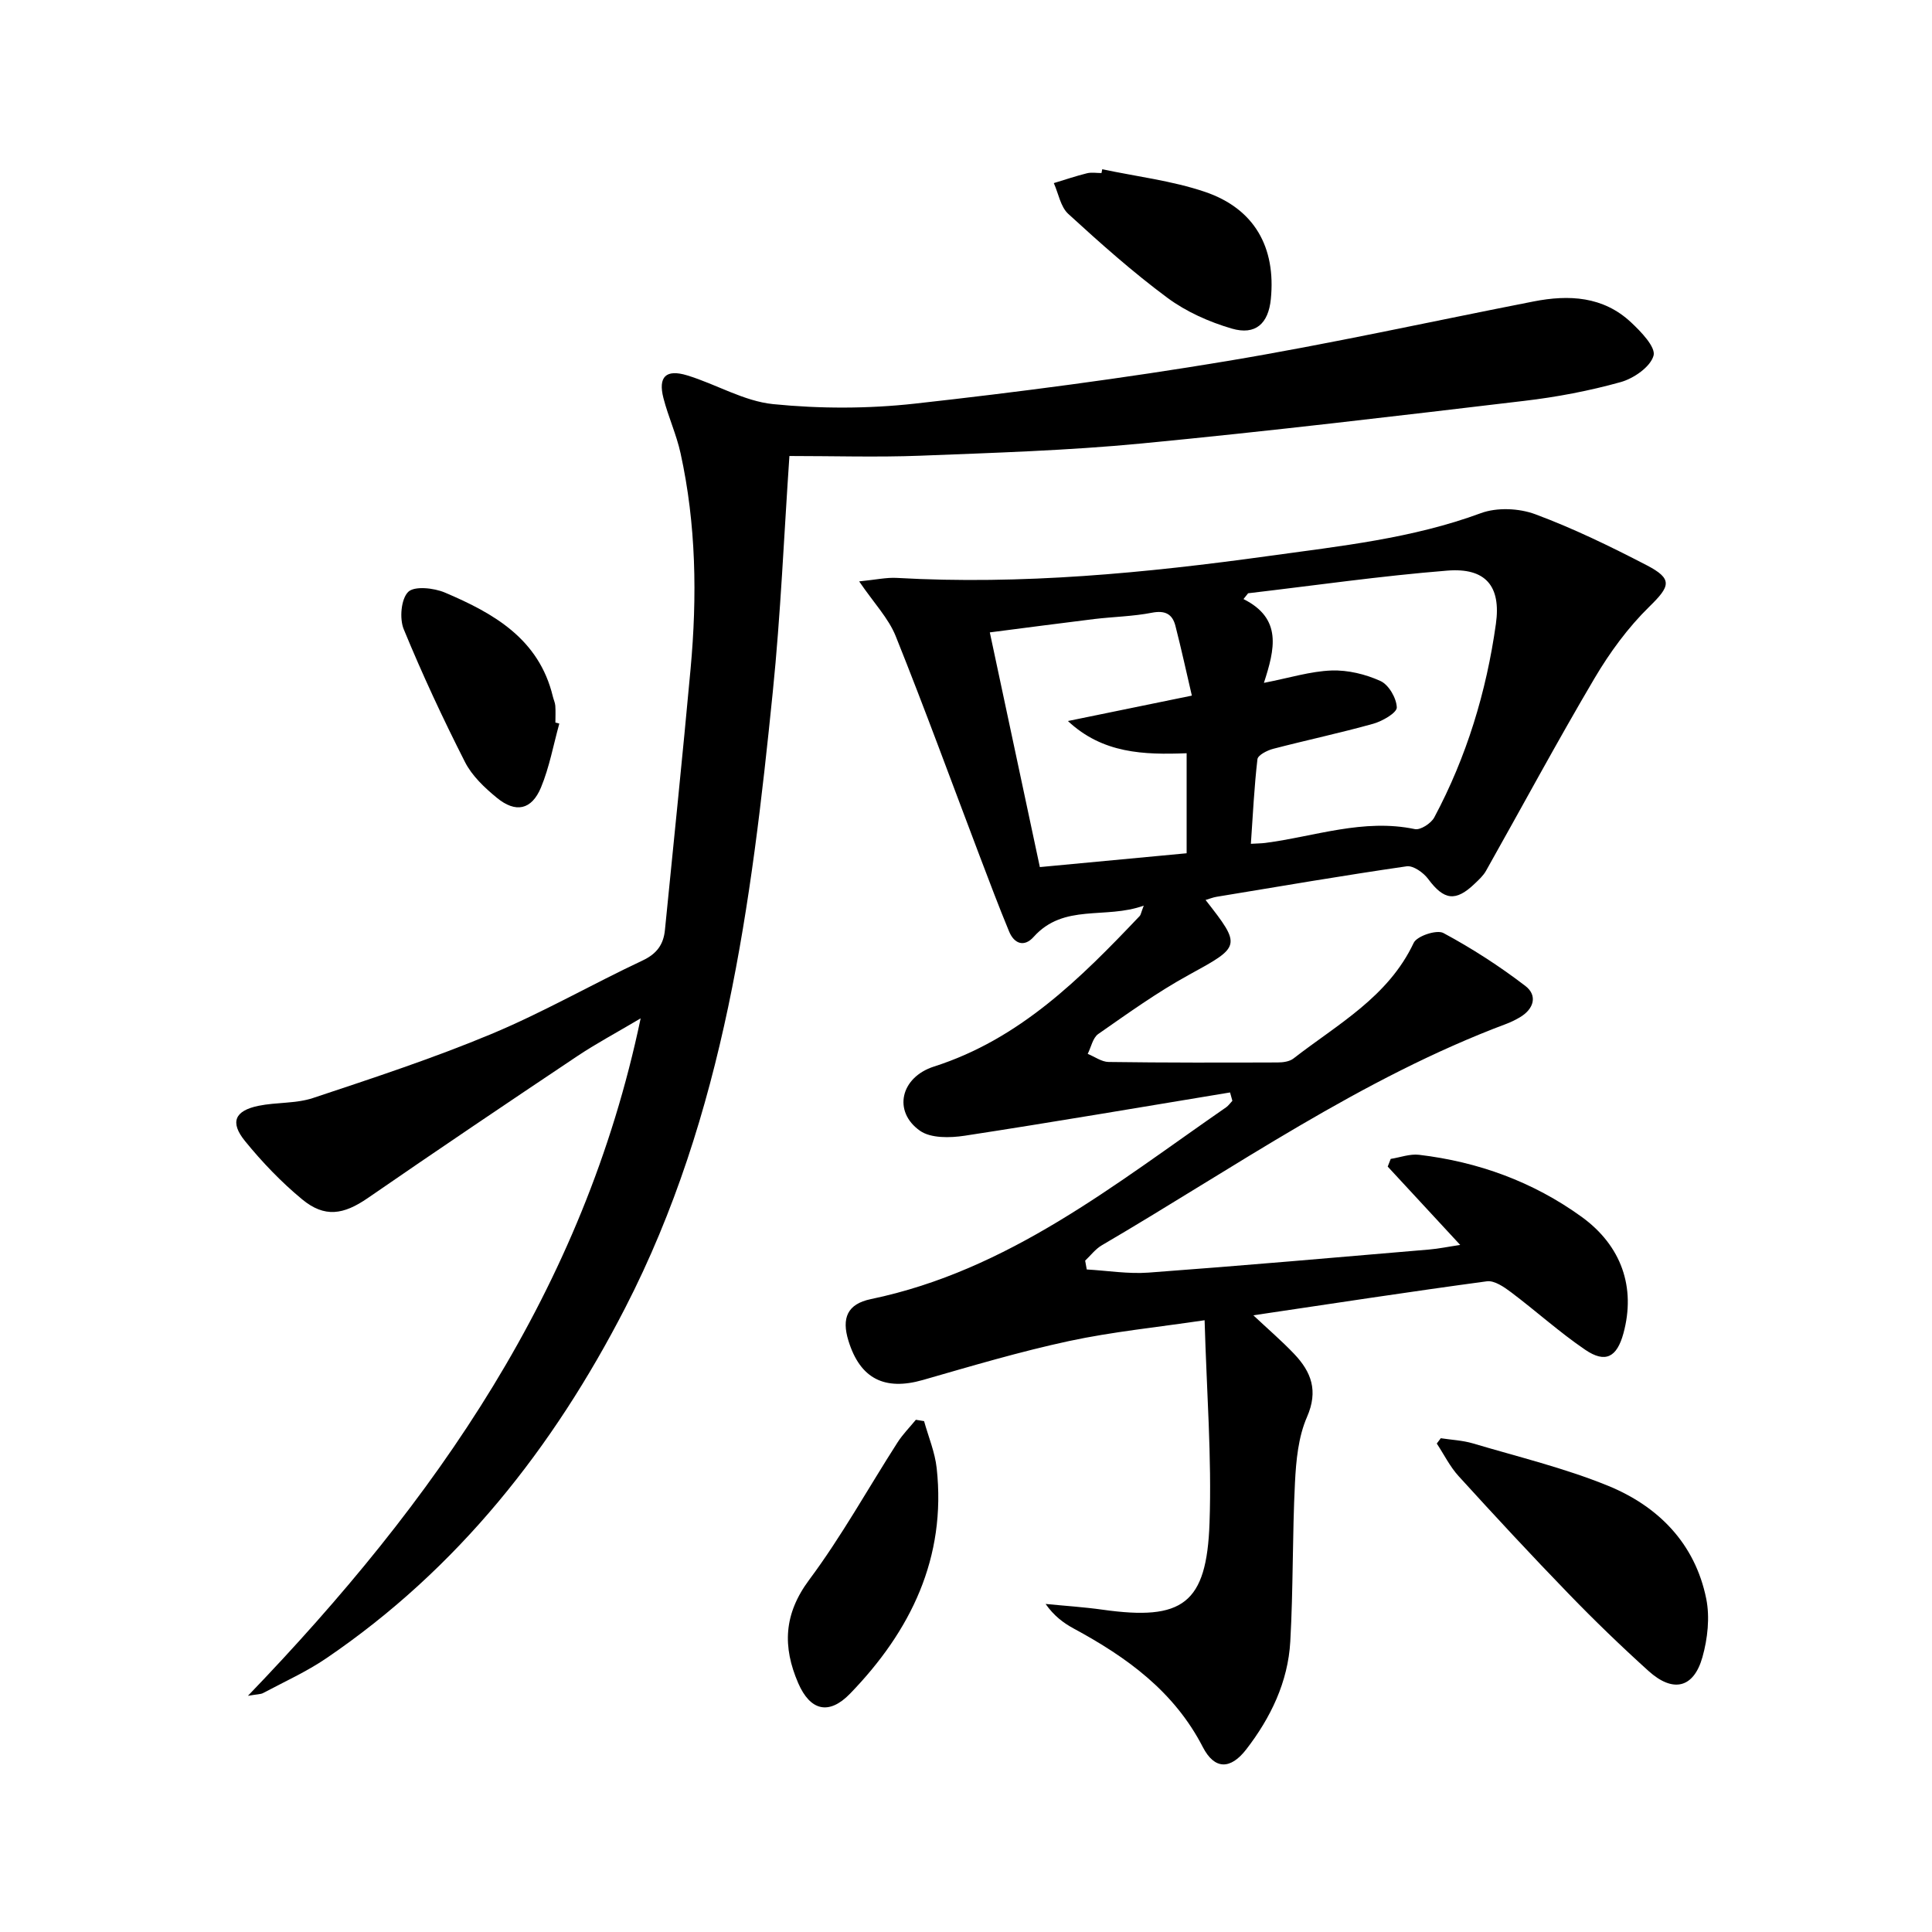
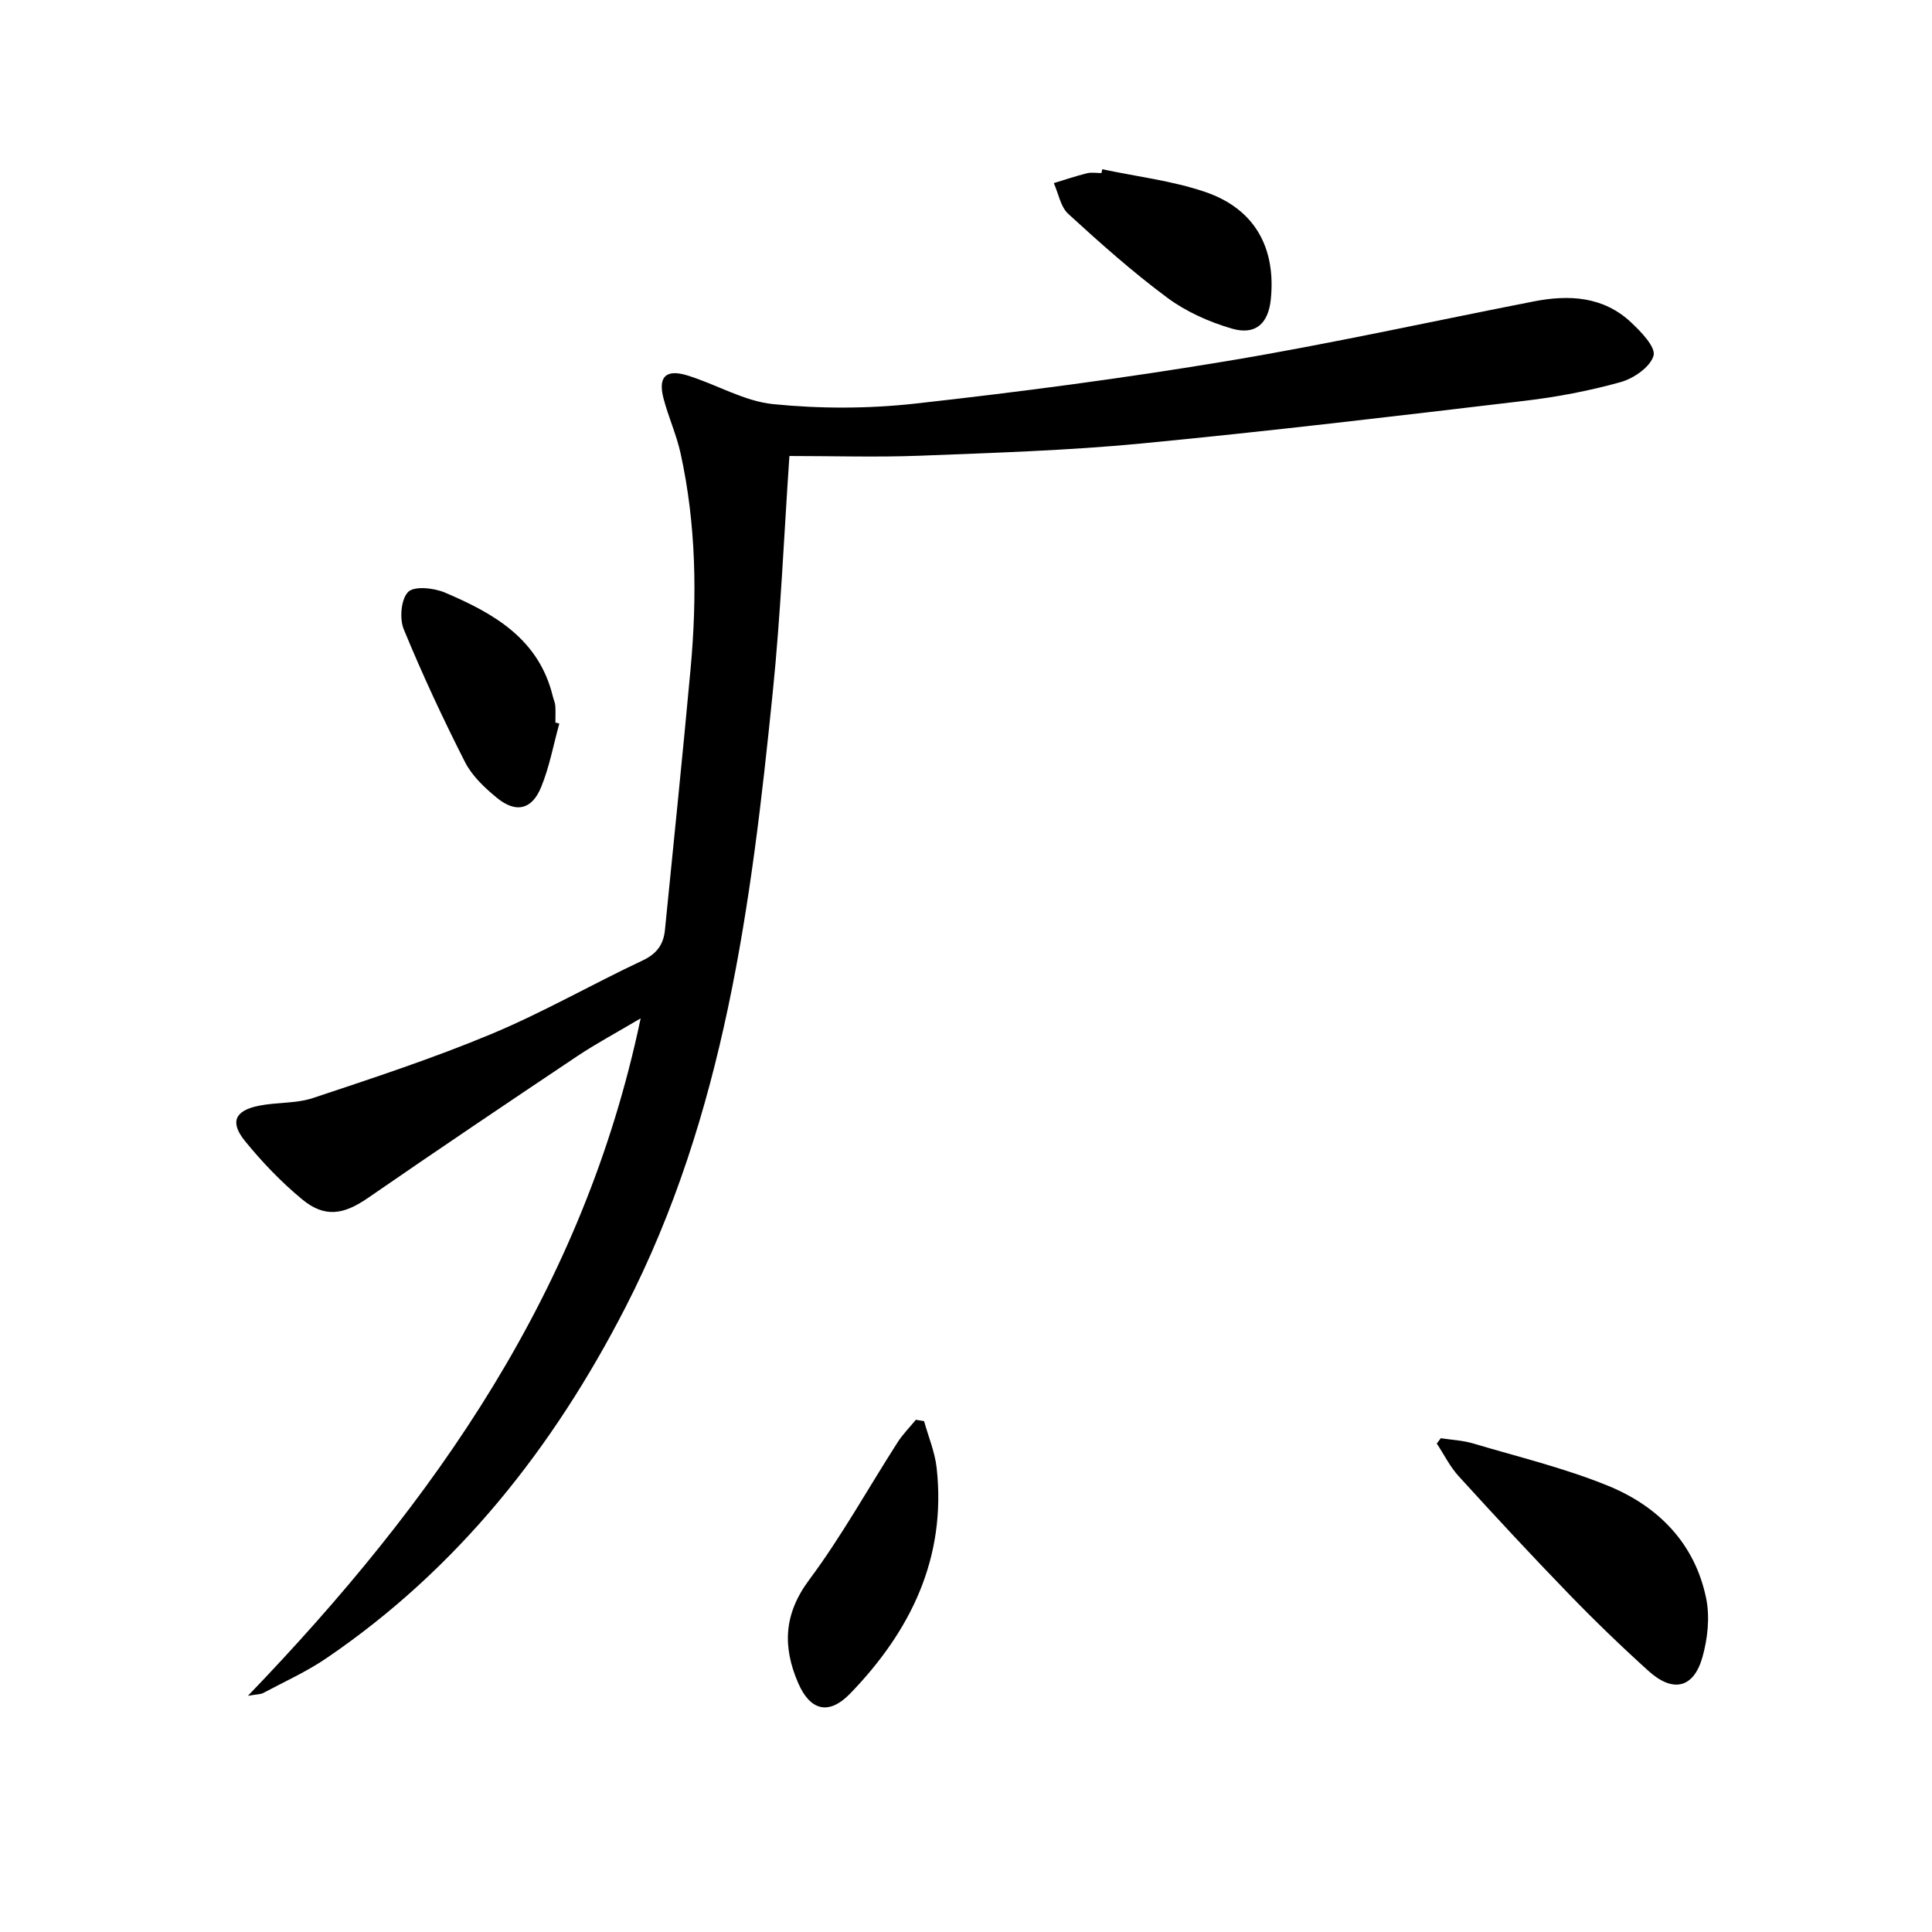
<svg xmlns="http://www.w3.org/2000/svg" enable-background="new 0 0 400 400" viewBox="0 0 400 400">
-   <path d="m254.67 226.18c-18.31 3.02-36.6 6.15-54.95 8.96-3.02.46-7.01.55-9.25-1.03-5.64-3.97-4.05-11.07 2.92-13.3 17.72-5.67 30.28-18.21 42.59-31.18.2-.21.23-.58.82-2.13-7.94 2.88-16.53-.52-22.8 6.48-1.95 2.18-4.02 1.42-5.07-1.11-2.15-5.19-4.13-10.46-6.13-15.72-5.76-15.17-11.32-30.41-17.36-45.46-1.49-3.7-4.48-6.8-7.56-11.32 3.44-.34 5.64-.84 7.8-.72 25.87 1.47 51.49-1.01 77.07-4.55 14.8-2.05 29.63-3.61 43.83-8.85 3.32-1.23 7.89-1.04 11.26.21 7.91 2.94 15.56 6.66 23.06 10.55 5.51 2.86 4.9 4.36.58 8.59-4.41 4.31-8.19 9.48-11.34 14.81-7.76 13.14-14.99 26.59-22.48 39.89-.56.99-1.46 1.82-2.3 2.62-4 3.85-6.41 3.46-9.69-.96-.97-1.3-3.08-2.8-4.44-2.6-13.14 1.9-26.24 4.15-39.34 6.31-.74.12-1.45.41-2.29.66 7.5 9.57 7.29 9.62-3.46 15.51-6.53 3.58-12.63 7.97-18.76 12.24-1.13.79-1.47 2.71-2.18 4.11 1.44.59 2.88 1.66 4.33 1.68 11.66.16 23.33.14 34.99.1 1.11 0 2.46-.18 3.28-.82 9.12-7.09 19.6-12.71 24.89-23.94.67-1.42 4.77-2.78 6.15-2.04 5.92 3.18 11.63 6.87 16.97 10.96 2.57 1.97 1.78 4.78-1.15 6.5-.86.5-1.76.96-2.69 1.31-30.14 11.29-56.35 29.79-83.86 45.89-1.32.77-2.3 2.1-3.44 3.17.11.61.22 1.22.33 1.83 4.27.24 8.57.96 12.79.65 19.38-1.43 38.75-3.13 58.12-4.78 1.97-.17 3.92-.58 6.41-.95-5.15-5.56-10.08-10.89-15.01-16.22.21-.53.41-1.06.62-1.59 1.96-.31 3.98-1.08 5.88-.85 12.26 1.46 23.59 5.58 33.63 12.83 8.3 6 11.26 14.66 8.67 24.15-1.35 4.93-3.72 6.23-7.9 3.39-5.34-3.63-10.17-8.01-15.34-11.9-1.46-1.1-3.47-2.49-5.03-2.28-15.95 2.15-31.86 4.59-48.35 7.04 3.02 2.84 5.87 5.28 8.44 7.98 3.55 3.73 5.05 7.63 2.67 13.07-1.8 4.12-2.26 9-2.49 13.58-.55 10.96-.35 21.96-.97 32.91-.47 8.35-4.05 15.77-9.11 22.32-3.27 4.24-6.57 4.23-8.99-.45-5.95-11.56-15.75-18.62-26.74-24.56-2.14-1.16-4.1-2.63-5.82-5.09 3.94.39 7.89.64 11.81 1.19 16.55 2.33 21.55-1.19 22.13-17.96.48-13.58-.6-27.21-1.02-41.97-9.88 1.47-19.08 2.38-28.07 4.31-10.19 2.19-20.22 5.18-30.25 8.06-7.93 2.27-13-.26-15.42-8.12-1.45-4.7-.23-7.61 4.63-8.62 28.5-5.93 50.51-23.76 73.56-39.71.5-.35.87-.9 1.3-1.35-.16-.59-.32-1.16-.48-1.73zm3.74-103.35c-.32.4-.64.8-.96 1.2 8.07 4.04 6.49 10.37 4.23 17.35 5.3-1.03 9.62-2.4 13.99-2.56 3.39-.12 7.06.77 10.15 2.18 1.71.78 3.31 3.55 3.37 5.47.03 1.1-2.97 2.84-4.86 3.37-6.86 1.92-13.85 3.4-20.75 5.2-1.23.32-3.14 1.3-3.24 2.15-.67 5.72-.94 11.49-1.36 17.51 1.38-.08 2.18-.08 2.97-.18 10.28-1.34 20.32-5.1 30.99-2.86 1.15.24 3.36-1.2 4.01-2.42 6.7-12.55 10.79-26.02 12.76-40.07 1.1-7.83-2.13-11.67-10.07-11.03-13.77 1.1-27.48 3.08-41.23 4.69zm-53.48 8.1c3.53 16.56 6.87 32.23 10.36 48.59 10.49-.99 20.49-1.93 30.39-2.86 0-7.36 0-13.95 0-20.71-8.9.34-17.37.07-24.58-6.67 8.18-1.68 16.35-3.35 25.66-5.26-1.15-4.95-2.19-9.71-3.4-14.44-.63-2.47-2.15-3.25-4.88-2.72-3.9.76-7.93.83-11.89 1.3-7.04.86-14.07 1.8-21.66 2.77z" />
  <path d="m163.44 94.41c-1.14 16.67-1.81 32.79-3.44 48.81-4.44 43.87-9.99 87.56-30.56 127.56-14.92 29.01-34.65 54.02-61.87 72.54-4.1 2.79-8.7 4.86-13.1 7.21-.51.27-1.19.23-3.14.57 38.8-40.34 69.53-84.04 81.31-140.26-5.11 3.03-9.28 5.25-13.19 7.87-14.49 9.69-28.96 19.44-43.31 29.34-5.01 3.45-8.93 4.12-13.6.25-4.32-3.57-8.27-7.7-11.81-12.05-3.18-3.91-2.12-6.29 2.77-7.3 3.73-.77 7.76-.44 11.31-1.62 12.41-4.13 24.87-8.22 36.92-13.25 10.7-4.46 20.82-10.29 31.33-15.23 2.95-1.39 4.32-3.33 4.61-6.33 1.79-18.02 3.66-36.03 5.31-54.07 1.37-14.95 1.16-29.88-2.08-44.62-.85-3.87-2.55-7.55-3.54-11.4-1.14-4.41.5-6.06 4.92-4.71 6 1.83 11.73 5.34 17.79 5.95 9.68.97 19.63.97 29.31-.1 21.61-2.4 43.19-5.24 64.63-8.81 21.26-3.54 42.34-8.21 63.51-12.35 7.31-1.43 14.39-1.07 20.15 4.31 2.08 1.94 5.17 5.15 4.68 6.91-.65 2.33-4.11 4.73-6.81 5.48-6.52 1.82-13.26 3.1-20 3.89-26.39 3.13-52.78 6.28-79.23 8.82-15.21 1.46-30.53 1.93-45.82 2.53-8.92.34-17.87.06-27.05.06z" />
  <path d="m298.3 297.77c2.22.34 4.52.44 6.65 1.07 9.35 2.78 18.92 5.09 27.92 8.75 10.44 4.25 18.07 11.95 20.39 23.42.77 3.84.29 8.26-.79 12.09-1.82 6.44-6.1 7.43-11.18 2.84-5.67-5.12-11.18-10.44-16.49-15.93-7.74-7.99-15.31-16.15-22.8-24.38-1.81-1.98-3.03-4.49-4.53-6.76.27-.36.55-.73.83-1.1z" />
  <path d="m191.32 294.23c.9 3.24 2.25 6.43 2.61 9.73 2.03 18.58-5.38 33.73-17.93 46.69-4.4 4.54-8.27 3.52-10.74-2.18-3.26-7.54-3.01-14.29 2.27-21.38 6.72-9.02 12.21-18.97 18.3-28.46 1.08-1.68 2.52-3.13 3.79-4.68.57.08 1.14.18 1.7.28z" />
-   <path d="m115.8 149.81c-1.23 4.43-2.05 9.03-3.8 13.24-1.94 4.65-5.24 5.33-9.15 2.11-2.53-2.08-5.13-4.53-6.58-7.39-4.57-8.99-8.84-18.16-12.68-27.49-.91-2.21-.56-6.26.92-7.73 1.28-1.27 5.32-.83 7.59.13 10.11 4.29 19.49 9.59 22.36 21.52.15.64.46 1.27.51 1.91.08 1.16.02 2.33.02 3.49.27.08.54.15.81.21z" />
+   <path d="m115.8 149.81c-1.23 4.43-2.05 9.03-3.8 13.24-1.94 4.65-5.24 5.33-9.15 2.11-2.53-2.08-5.13-4.53-6.58-7.39-4.57-8.99-8.84-18.16-12.68-27.49-.91-2.21-.56-6.26.92-7.73 1.28-1.27 5.32-.83 7.59.13 10.11 4.29 19.49 9.59 22.36 21.52.15.64.46 1.27.51 1.91.08 1.16.02 2.33.02 3.49.27.08.54.15.81.21" />
  <path d="m228.21 35.04c7.1 1.51 14.43 2.37 21.26 4.68 10.26 3.48 14.72 11.5 13.64 22.23-.51 5.04-3.16 7.51-8.08 6.08-4.68-1.37-9.43-3.48-13.33-6.37-7.19-5.33-13.91-11.32-20.52-17.37-1.61-1.47-2.03-4.22-3-6.38 2.29-.69 4.56-1.47 6.88-2.04.94-.23 1.99-.04 2.99-.04.05-.26.11-.52.16-.79z" />
</svg>